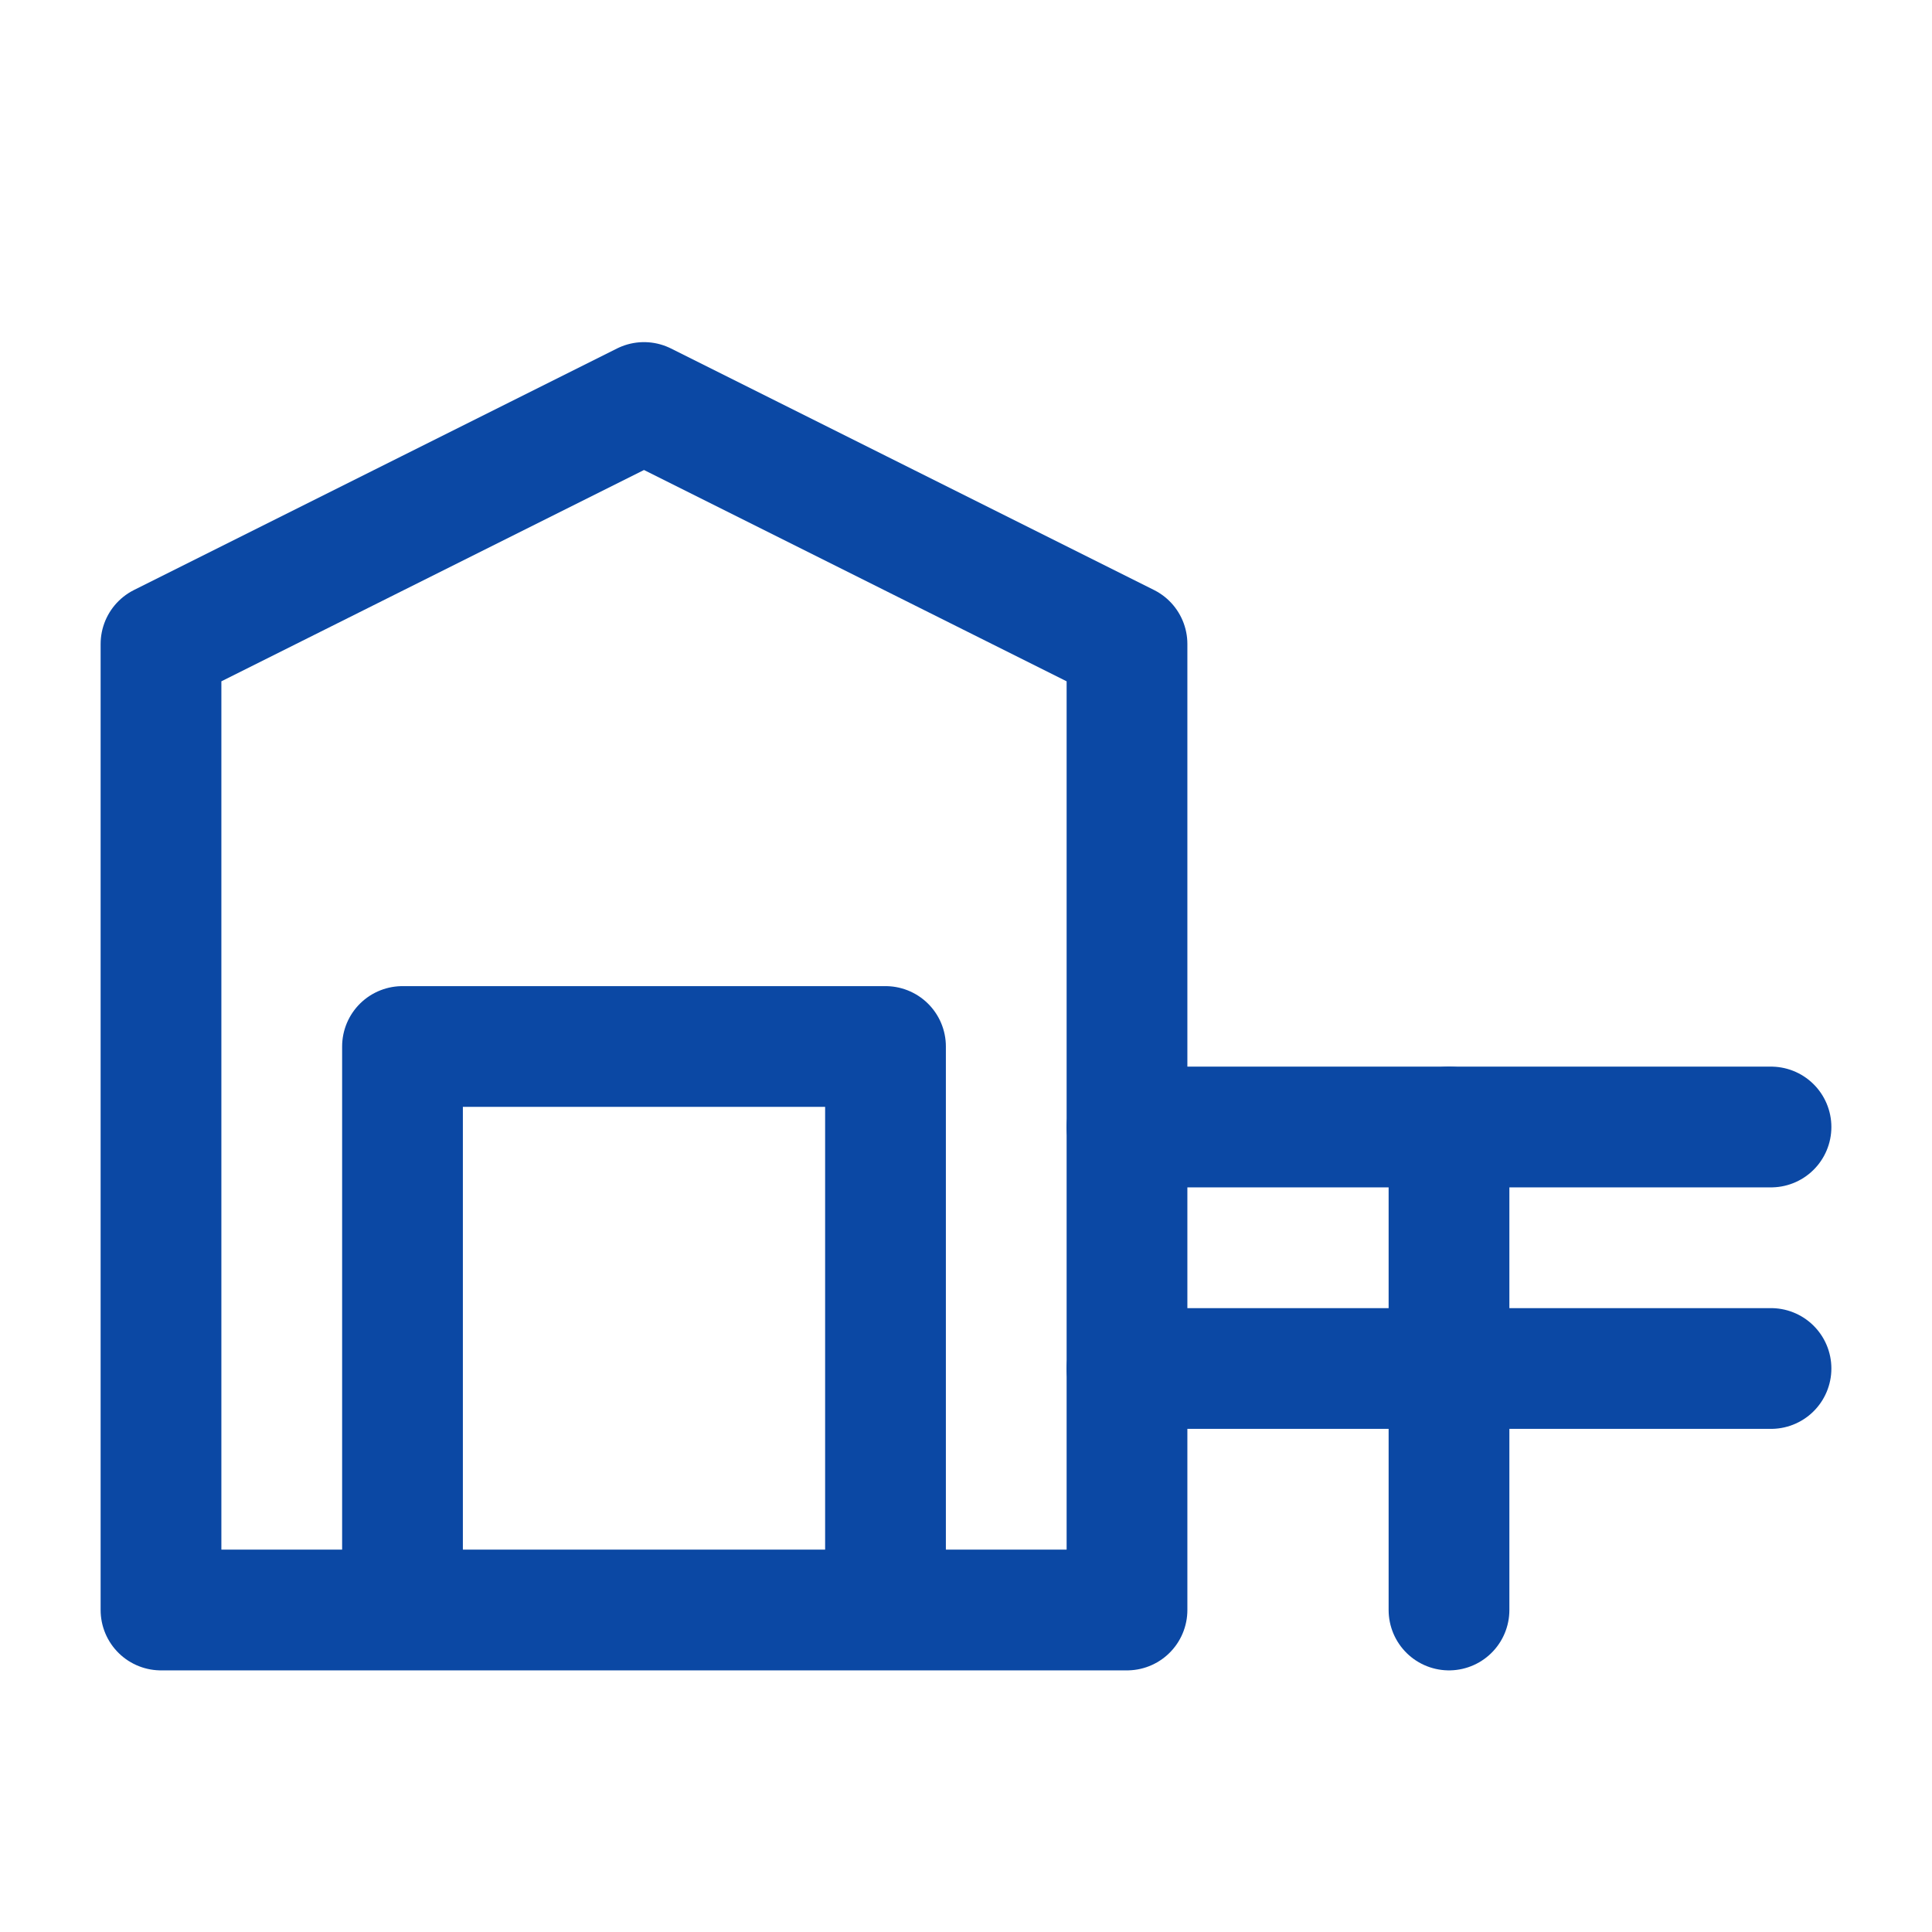
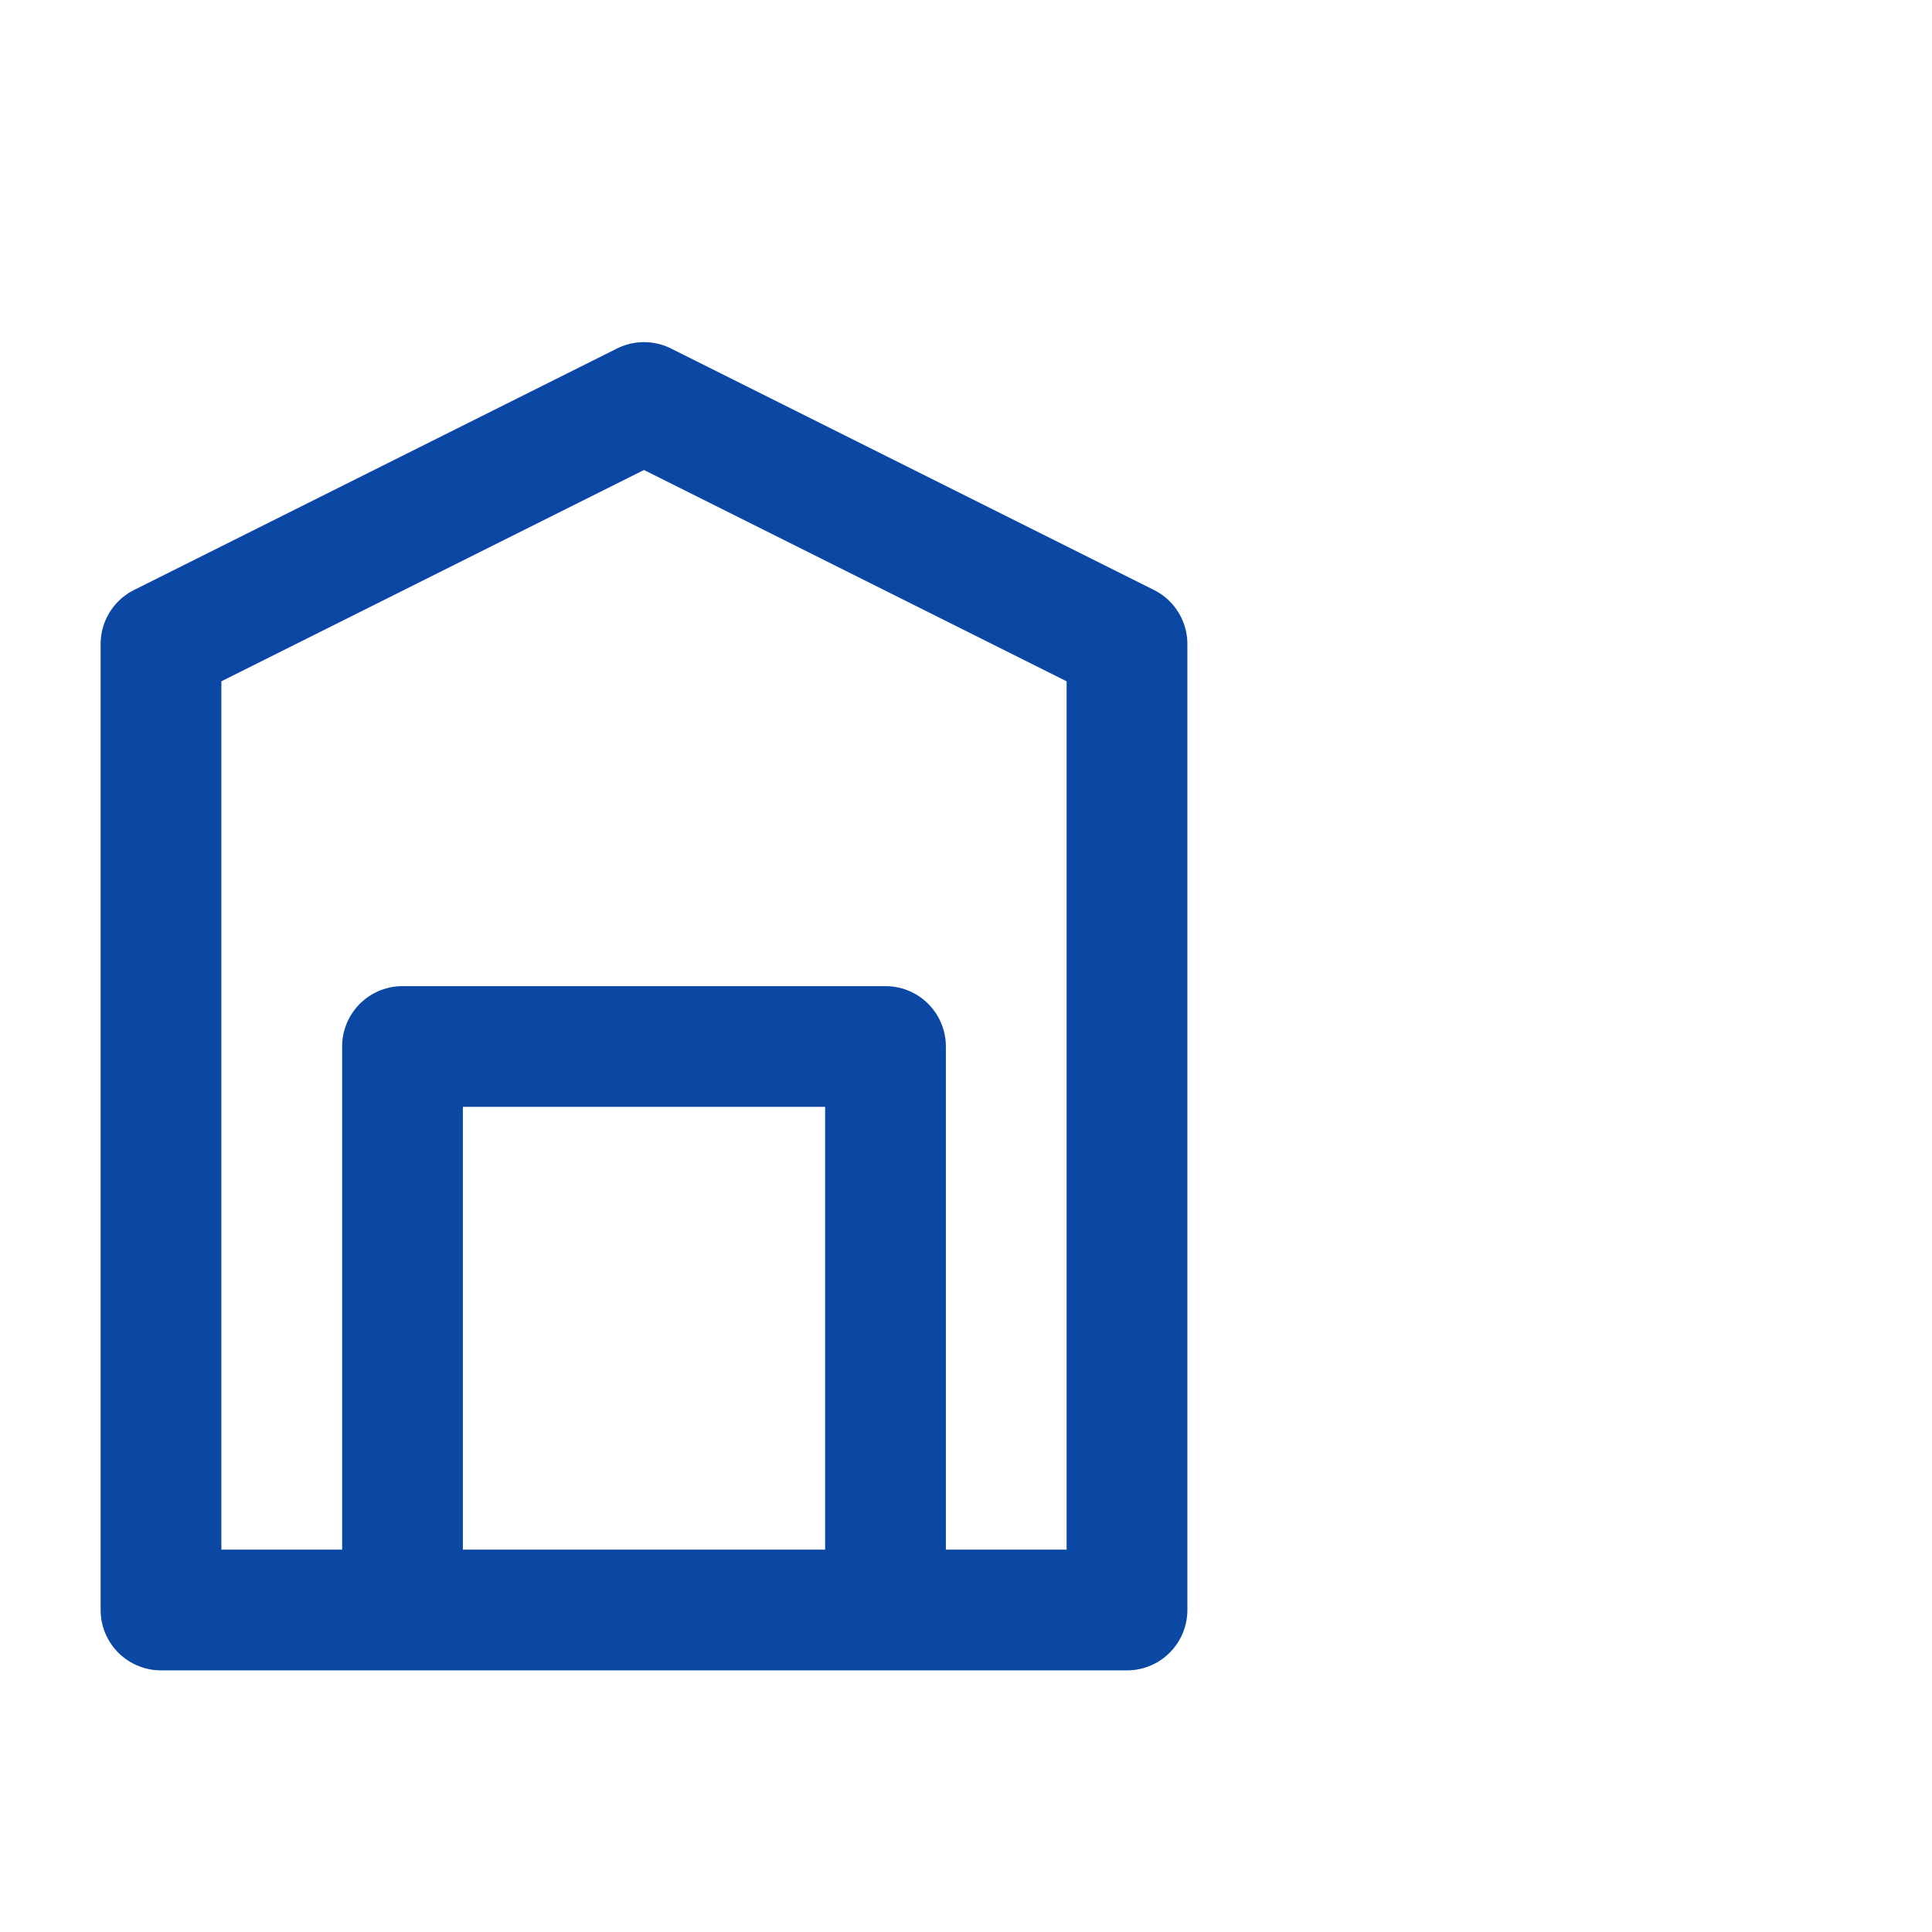
<svg xmlns="http://www.w3.org/2000/svg" fill="none" height="24" stroke-width="1.5" viewBox="0 0 24 24" width="24">
  <path d="M5 20H2V8L8 5L14 8V20H11M5 20V13H11V20M5 20H11" stroke="#0b48a4" stroke-linecap="round" stroke-linejoin="round" stroke-width="1.5px" original-stroke="#333333" fill="none" />
-   <path d="M18 14V17V20" stroke="#0b48a4" stroke-linecap="round" stroke-linejoin="round" stroke-width="1.5px" original-stroke="#333333" fill="none" />
-   <path d="M14 17H18H22" stroke="#0b48a4" stroke-linecap="round" stroke-linejoin="round" stroke-width="1.5px" original-stroke="#333333" fill="none" />
-   <path d="M14 14H18H22" stroke="#0b48a4" stroke-linecap="round" stroke-linejoin="round" stroke-width="1.5px" original-stroke="#333333" fill="none" />
</svg>